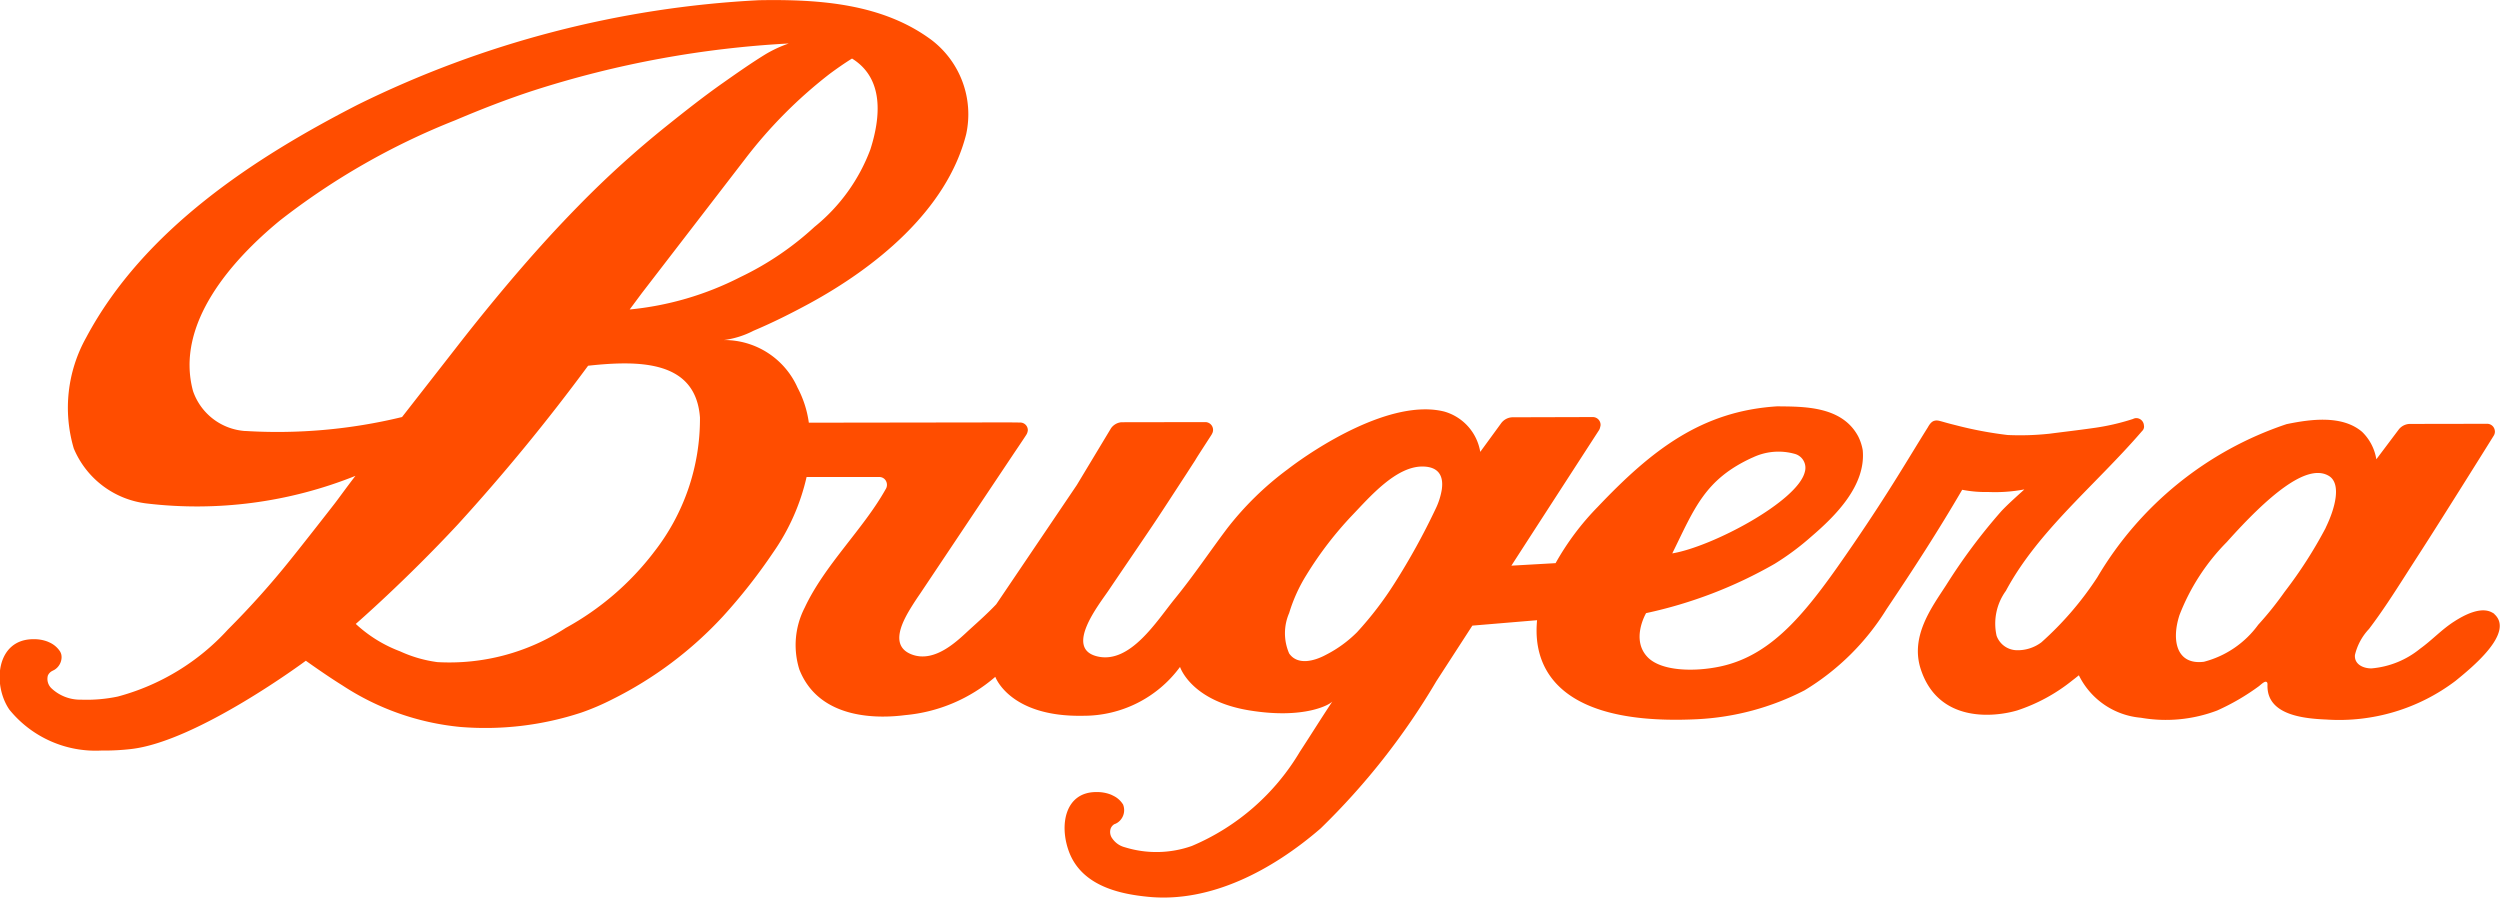
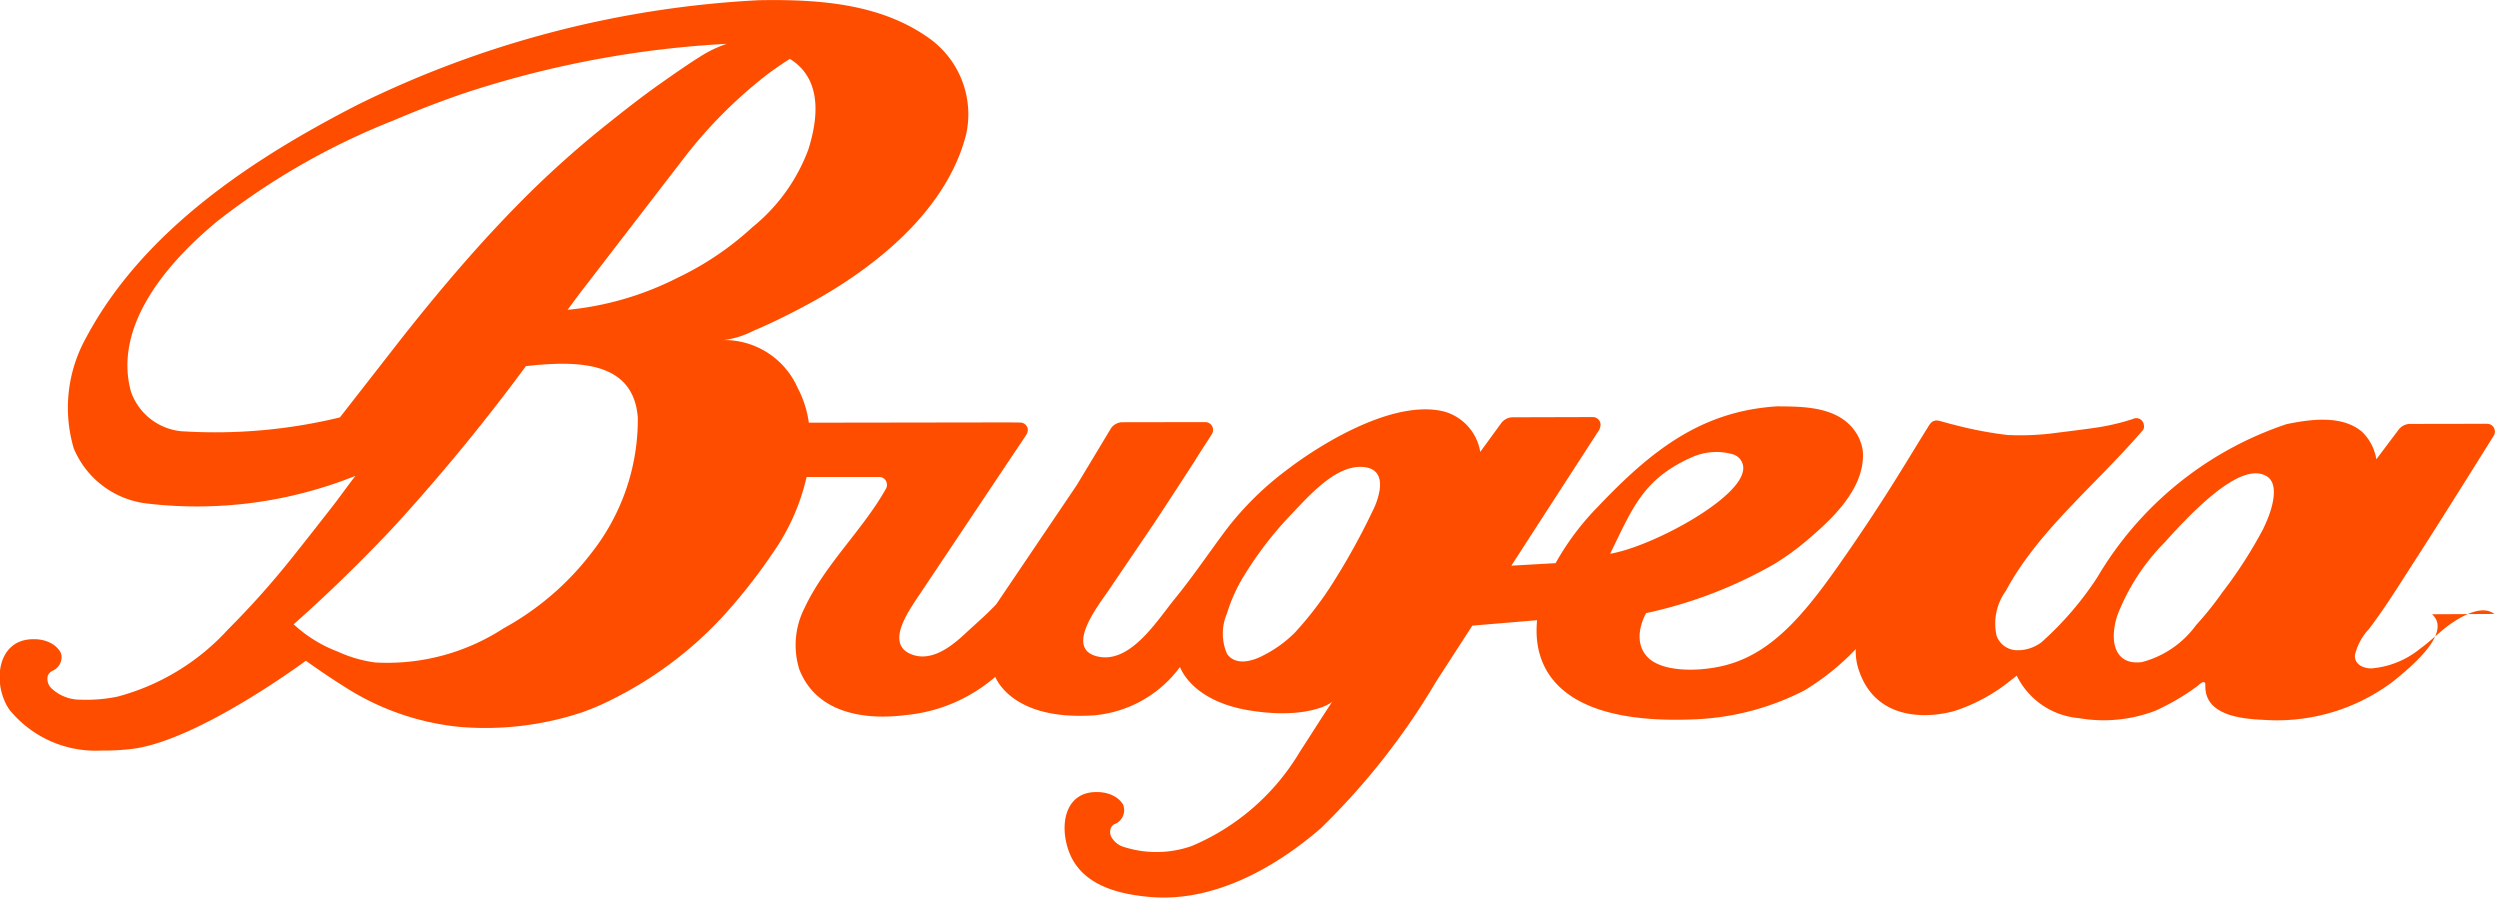
<svg xmlns="http://www.w3.org/2000/svg" width="112.567" height="40.416" viewBox="0 0 112.567 40.416">
  <defs>
    <style>.a{fill:#ff4d00;}</style>
  </defs>
-   <path class="a" d="M2634.573,569.357a.54.54,0,0,0-.091-.058c-.518-.3-1.288.12-1.721.4-.555.353-1,.843-1.536,1.226a3.99,3.99,0,0,1-2.189.884c-.393,0-.779-.2-.741-.606a2.565,2.565,0,0,1,.632-1.169c.589-.774,1.112-1.589,1.636-2.408.245-.384.493-.769.741-1.154.918-1.423,3.241-5.14,3.246-5.152a.352.352,0,0,0,.047-.174.442.442,0,0,0-.018-.106.346.346,0,0,0-.328-.245l-3.5.006a.656.656,0,0,0-.479.244l-1.014,1.348a2.211,2.211,0,0,0-.64-1.234c-.892-.764-2.307-.574-3.4-.349a15.647,15.647,0,0,0-8.525,6.9,14.634,14.634,0,0,1-2.518,2.926,1.778,1.778,0,0,1-1.126.354.985.985,0,0,1-.89-.651,2.511,2.511,0,0,1,.419-2.023c1.446-2.7,4.03-4.756,6.115-7.174l.008-.01a.108.108,0,0,0,.022-.023.269.269,0,0,0,.07-.243.349.349,0,0,0-.344-.327.32.32,0,0,0-.146.038h0a10.248,10.248,0,0,1-1.808.412c-.7.1-1.381.177-1.947.252a12.362,12.362,0,0,1-1.893.059,17.345,17.345,0,0,1-2.342-.443c-.71-.173-.781-.246-.963-.195-.156.044-.255.239-.291.3-.879,1.4-1.675,2.8-3.344,5.241-1.968,2.874-3.533,5-6.011,5.522-1.132.24-2.646.221-3.264-.428-.749-.786-.085-1.937-.063-1.977a20.112,20.112,0,0,0,5.784-2.217,11.879,11.879,0,0,0,1.655-1.229c1.089-.933,2.467-2.3,2.315-3.894a2.233,2.233,0,0,0-.2-.612c-.739-1.395-2.5-1.343-3.649-1.359-3.395.212-5.64,1.954-8.08,4.525a11.972,11.972,0,0,0-1.9,2.536l-1.99.113c.013-.025,3.879-6,3.937-6.087a.4.4,0,0,0,.062-.159.316.316,0,0,0,.017-.092.351.351,0,0,0-.35-.353l-3.633.01a.66.66,0,0,0-.505.283l-.93,1.275a2.272,2.272,0,0,0-1.625-1.817c-2.393-.593-5.822,1.659-7.045,2.6a13.9,13.9,0,0,0-2.737,2.678c-.793,1.056-1.489,2.1-2.347,3.154-.815,1-2.009,2.949-3.492,2.593-1.5-.362.088-2.342.515-2.976.575-.852,1.156-1.7,1.728-2.548.32-.469.631-.942.939-1.415.282-.431.561-.862.844-1.295.128-.2.254-.394.382-.591.08-.138.161-.261.237-.38l.512-.792,0-.007a.351.351,0,0,0-.287-.545h-.2l-3.581.006a.643.643,0,0,0-.467.269l-.052.086-1.491,2.475-3.628,5.368c-.367.387-.774.753-1.177,1.117-.5.455-1.552,1.549-2.626,1.141-1.053-.4-.369-1.571.014-2.187q.172-.274.358-.542h0l4.252-6.362s.4-.59.534-.8a.449.449,0,0,0,.069-.209.344.344,0,0,0-.348-.343l-.5-.006-9.013.013a4.73,4.73,0,0,0-.508-1.577,3.608,3.608,0,0,0-3.311-2.144,4.036,4.036,0,0,0,1.329-.419c.863-.364,1.679-.774,2.506-1.221,2.932-1.594,6.194-4.174,7.069-7.628a4.208,4.208,0,0,0-1.563-4.245c-2.182-1.616-4.969-1.838-7.76-1.789a46.131,46.131,0,0,0-18.074,4.706c-4.623,2.372-9.629,5.61-12.227,10.484a6.478,6.478,0,0,0-.559,4.991,4.078,4.078,0,0,0,3.253,2.476,19.169,19.169,0,0,0,9.431-1.24c-.288.366-.814,1.092-.917,1.223-.215.28-1.539,1.972-1.991,2.53a38.283,38.283,0,0,1-2.831,3.163,10.324,10.324,0,0,1-4.961,3.021,6.8,6.8,0,0,1-1.648.141,1.888,1.888,0,0,1-1.339-.511.584.584,0,0,1-.164-.571.414.414,0,0,1,.2-.212c.031-.018.061-.031.091-.047a.676.676,0,0,0,.328-.58.66.66,0,0,0-.012-.108.52.52,0,0,0-.056-.14,1.11,1.11,0,0,0-.493-.415c-.022-.01-.046-.022-.07-.031a1.685,1.685,0,0,0-.626-.108c-1.7-.009-1.861,2.062-1.092,3.174a5,5,0,0,0,4.134,1.84,10.645,10.645,0,0,0,1.34-.068c2.979-.336,7.873-3.976,7.873-3.976s.909.653,1.643,1.108a11.7,11.7,0,0,0,5.307,1.873,13.816,13.816,0,0,0,5.456-.647,11.049,11.049,0,0,0,1.4-.6,17.221,17.221,0,0,0,4.98-3.737,25.056,25.056,0,0,0,2.249-2.863,9.667,9.667,0,0,0,1.512-3.407l3.272,0h.012a.335.335,0,0,1,.287.172v0a.364.364,0,0,1-.016.386c-1,1.787-2.739,3.4-3.64,5.325a3.68,3.68,0,0,0-.24,2.786c.917,2.327,3.69,2.192,4.76,2.053a7.185,7.185,0,0,0,4.062-1.725s.644,1.815,3.944,1.754a5.383,5.383,0,0,0,4.374-2.2s.484,1.526,3.117,1.957c2.52.413,3.664-.281,3.746-.406-.506.76-.975,1.516-1.466,2.266a10.328,10.328,0,0,1-4.865,4.245,4.79,4.79,0,0,1-3.013.059.974.974,0,0,1-.562-.387.491.491,0,0,1-.078-.461.4.4,0,0,1,.16-.19.616.616,0,0,0,.168-.086.679.679,0,0,0,.277-.549.69.69,0,0,0-.052-.26v0s-.006-.006-.008-.009a1.037,1.037,0,0,0-.416-.371,1.487,1.487,0,0,0-.14-.066,1.709,1.709,0,0,0-.626-.107c-1.407-.01-1.691,1.463-1.247,2.672.586,1.594,2.379,1.93,3.593,2.046,2.787.268,5.553-1.189,7.742-3.08a31.615,31.615,0,0,0,5.213-6.632l1.619-2.5,2.914-.244c-.089,1.018-.26,4.821,7.208,4.458a11.82,11.82,0,0,0,4.835-1.3,11.071,11.071,0,0,0,3.692-3.654c1.215-1.808,2.308-3.493,3.407-5.377a5.466,5.466,0,0,0,1.175.1,7.094,7.094,0,0,0,1.623-.116c.011,0-.761.672-1.059,1.007a25.858,25.858,0,0,0-2.463,3.306c-.644.995-1.63,2.3-1.139,3.788.8,2.437,3.331,2.152,4.348,1.848a7.877,7.877,0,0,0,2.469-1.344c.1-.076.2-.156.3-.236a3.436,3.436,0,0,0,2.794,1.912,6.516,6.516,0,0,0,3.432-.326,10.2,10.2,0,0,0,1.887-1.1c.056-.043.237-.219.316-.194s.062.1.063.2c.006,1.285,1.591,1.456,2.646,1.5a8.68,8.68,0,0,0,5.819-1.739c.68-.555,2.7-2.171,1.74-3.017m-33.388-7.04a2.7,2.7,0,0,1,1.9-.165.65.65,0,0,1,.45.816c-.325,1.323-4.159,3.361-5.967,3.665,1-2.028,1.463-3.336,3.614-4.317m-67.875-1.194a2.674,2.674,0,0,1-2.345-1.8c-.823-3.043,1.784-5.925,3.9-7.668a31.787,31.787,0,0,1,7.908-4.525c1.153-.49,2.328-.948,3.518-1.336a45.413,45.413,0,0,1,11.5-2.12,5.548,5.548,0,0,0-1.073.5c-.647.4-1.266.836-1.885,1.271-.867.609-1.7,1.266-2.524,1.926a44.064,44.064,0,0,0-3.988,3.613c-1.263,1.287-2.458,2.639-3.61,4.025q-.974,1.173-1.909,2.377l-2.425,3.108a23.769,23.769,0,0,1-7.063.627m18.383,5.485a12.639,12.639,0,0,1-3.95,3.385,9.606,9.606,0,0,1-5.778,1.538,5.848,5.848,0,0,1-1.684-.487,6.076,6.076,0,0,1-1.992-1.233s2.211-1.916,4.6-4.484a88.793,88.793,0,0,0,5.861-7.141c2.4-.263,4.848-.206,5.037,2.328a9.714,9.714,0,0,1-2.1,6.1m-1.064-10.962.55-.74,4.651-6.041a20.845,20.845,0,0,1,3.8-3.824c.334-.247.666-.48,1.01-.693,1.454.9,1.286,2.65.829,4.085a8.143,8.143,0,0,1-2.519,3.495,13.5,13.5,0,0,1-3.344,2.263,13.846,13.846,0,0,1-4.978,1.456m36.572,8.078a3.148,3.148,0,0,1-.289.912,30.722,30.722,0,0,1-1.832,3.32,15.456,15.456,0,0,1-1.7,2.222,5.527,5.527,0,0,1-1.4,1.017c-.511.277-1.272.491-1.656-.06a2.282,2.282,0,0,1,0-1.821,7.141,7.141,0,0,1,.785-1.727,16.164,16.164,0,0,1,2.078-2.7c.766-.8,1.951-2.184,3.15-2.17.761.009.931.474.864,1m39.8,1.752a19.987,19.987,0,0,1-1.857,2.893,15.015,15.015,0,0,1-1.187,1.48,4.386,4.386,0,0,1-2.444,1.666c-1.241.156-1.47-.971-1.1-2.105a9.593,9.593,0,0,1,2.132-3.288c1.847-2.064,3.589-3.562,4.584-2.981.594.346.287,1.481-.132,2.334" transform="translate(-2522.259 -541.713)" />
+   <path class="a" d="M2634.573,569.357a.54.54,0,0,0-.091-.058c-.518-.3-1.288.12-1.721.4-.555.353-1,.843-1.536,1.226a3.99,3.99,0,0,1-2.189.884c-.393,0-.779-.2-.741-.606a2.565,2.565,0,0,1,.632-1.169c.589-.774,1.112-1.589,1.636-2.408.245-.384.493-.769.741-1.154.918-1.423,3.241-5.14,3.246-5.152a.352.352,0,0,0,.047-.174.442.442,0,0,0-.018-.106.346.346,0,0,0-.328-.245l-3.5.006a.656.656,0,0,0-.479.244l-1.014,1.348a2.211,2.211,0,0,0-.64-1.234c-.892-.764-2.307-.574-3.4-.349a15.647,15.647,0,0,0-8.525,6.9,14.634,14.634,0,0,1-2.518,2.926,1.778,1.778,0,0,1-1.126.354.985.985,0,0,1-.89-.651,2.511,2.511,0,0,1,.419-2.023c1.446-2.7,4.03-4.756,6.115-7.174l.008-.01a.108.108,0,0,0,.022-.023.269.269,0,0,0,.07-.243.349.349,0,0,0-.344-.327.32.32,0,0,0-.146.038h0a10.248,10.248,0,0,1-1.808.412c-.7.1-1.381.177-1.947.252a12.362,12.362,0,0,1-1.893.059,17.345,17.345,0,0,1-2.342-.443c-.71-.173-.781-.246-.963-.195-.156.044-.255.239-.291.3-.879,1.4-1.675,2.8-3.344,5.241-1.968,2.874-3.533,5-6.011,5.522-1.132.24-2.646.221-3.264-.428-.749-.786-.085-1.937-.063-1.977a20.112,20.112,0,0,0,5.784-2.217,11.879,11.879,0,0,0,1.655-1.229c1.089-.933,2.467-2.3,2.315-3.894a2.233,2.233,0,0,0-.2-.612c-.739-1.395-2.5-1.343-3.649-1.359-3.395.212-5.64,1.954-8.08,4.525a11.972,11.972,0,0,0-1.9,2.536l-1.99.113c.013-.025,3.879-6,3.937-6.087a.4.4,0,0,0,.062-.159.316.316,0,0,0,.017-.092.351.351,0,0,0-.35-.353l-3.633.01a.66.66,0,0,0-.505.283l-.93,1.275a2.272,2.272,0,0,0-1.625-1.817c-2.393-.593-5.822,1.659-7.045,2.6a13.9,13.9,0,0,0-2.737,2.678c-.793,1.056-1.489,2.1-2.347,3.154-.815,1-2.009,2.949-3.492,2.593-1.5-.362.088-2.342.515-2.976.575-.852,1.156-1.7,1.728-2.548.32-.469.631-.942.939-1.415.282-.431.561-.862.844-1.295.128-.2.254-.394.382-.591.08-.138.161-.261.237-.38l.512-.792,0-.007a.351.351,0,0,0-.287-.545h-.2l-3.581.006a.643.643,0,0,0-.467.269l-.052.086-1.491,2.475-3.628,5.368c-.367.387-.774.753-1.177,1.117-.5.455-1.552,1.549-2.626,1.141-1.053-.4-.369-1.571.014-2.187q.172-.274.358-.542h0l4.252-6.362s.4-.59.534-.8a.449.449,0,0,0,.069-.209.344.344,0,0,0-.348-.343l-.5-.006-9.013.013a4.73,4.73,0,0,0-.508-1.577,3.608,3.608,0,0,0-3.311-2.144,4.036,4.036,0,0,0,1.329-.419c.863-.364,1.679-.774,2.506-1.221,2.932-1.594,6.194-4.174,7.069-7.628a4.208,4.208,0,0,0-1.563-4.245c-2.182-1.616-4.969-1.838-7.76-1.789a46.131,46.131,0,0,0-18.074,4.706c-4.623,2.372-9.629,5.61-12.227,10.484a6.478,6.478,0,0,0-.559,4.991,4.078,4.078,0,0,0,3.253,2.476,19.169,19.169,0,0,0,9.431-1.24c-.288.366-.814,1.092-.917,1.223-.215.28-1.539,1.972-1.991,2.53a38.283,38.283,0,0,1-2.831,3.163,10.324,10.324,0,0,1-4.961,3.021,6.8,6.8,0,0,1-1.648.141,1.888,1.888,0,0,1-1.339-.511.584.584,0,0,1-.164-.571.414.414,0,0,1,.2-.212c.031-.018.061-.031.091-.047a.676.676,0,0,0,.328-.58.66.66,0,0,0-.012-.108.52.52,0,0,0-.056-.14,1.11,1.11,0,0,0-.493-.415c-.022-.01-.046-.022-.07-.031a1.685,1.685,0,0,0-.626-.108c-1.7-.009-1.861,2.062-1.092,3.174a5,5,0,0,0,4.134,1.84,10.645,10.645,0,0,0,1.34-.068c2.979-.336,7.873-3.976,7.873-3.976s.909.653,1.643,1.108a11.7,11.7,0,0,0,5.307,1.873,13.816,13.816,0,0,0,5.456-.647,11.049,11.049,0,0,0,1.4-.6,17.221,17.221,0,0,0,4.98-3.737,25.056,25.056,0,0,0,2.249-2.863,9.667,9.667,0,0,0,1.512-3.407l3.272,0h.012a.335.335,0,0,1,.287.172v0a.364.364,0,0,1-.016.386c-1,1.787-2.739,3.4-3.64,5.325a3.68,3.68,0,0,0-.24,2.786c.917,2.327,3.69,2.192,4.76,2.053a7.185,7.185,0,0,0,4.062-1.725s.644,1.815,3.944,1.754a5.383,5.383,0,0,0,4.374-2.2s.484,1.526,3.117,1.957c2.52.413,3.664-.281,3.746-.406-.506.76-.975,1.516-1.466,2.266a10.328,10.328,0,0,1-4.865,4.245,4.79,4.79,0,0,1-3.013.059.974.974,0,0,1-.562-.387.491.491,0,0,1-.078-.461.4.4,0,0,1,.16-.19.616.616,0,0,0,.168-.086.679.679,0,0,0,.277-.549.69.69,0,0,0-.052-.26v0s-.006-.006-.008-.009a1.037,1.037,0,0,0-.416-.371,1.487,1.487,0,0,0-.14-.066,1.709,1.709,0,0,0-.626-.107c-1.407-.01-1.691,1.463-1.247,2.672.586,1.594,2.379,1.93,3.593,2.046,2.787.268,5.553-1.189,7.742-3.08a31.615,31.615,0,0,0,5.213-6.632l1.619-2.5,2.914-.244c-.089,1.018-.26,4.821,7.208,4.458a11.82,11.82,0,0,0,4.835-1.3,11.071,11.071,0,0,0,3.692-3.654c1.215-1.808,2.308-3.493,3.407-5.377c.011,0-.761.672-1.059,1.007a25.858,25.858,0,0,0-2.463,3.306c-.644.995-1.63,2.3-1.139,3.788.8,2.437,3.331,2.152,4.348,1.848a7.877,7.877,0,0,0,2.469-1.344c.1-.076.2-.156.3-.236a3.436,3.436,0,0,0,2.794,1.912,6.516,6.516,0,0,0,3.432-.326,10.2,10.2,0,0,0,1.887-1.1c.056-.043.237-.219.316-.194s.062.1.063.2c.006,1.285,1.591,1.456,2.646,1.5a8.68,8.68,0,0,0,5.819-1.739c.68-.555,2.7-2.171,1.74-3.017m-33.388-7.04a2.7,2.7,0,0,1,1.9-.165.65.65,0,0,1,.45.816c-.325,1.323-4.159,3.361-5.967,3.665,1-2.028,1.463-3.336,3.614-4.317m-67.875-1.194a2.674,2.674,0,0,1-2.345-1.8c-.823-3.043,1.784-5.925,3.9-7.668a31.787,31.787,0,0,1,7.908-4.525c1.153-.49,2.328-.948,3.518-1.336a45.413,45.413,0,0,1,11.5-2.12,5.548,5.548,0,0,0-1.073.5c-.647.4-1.266.836-1.885,1.271-.867.609-1.7,1.266-2.524,1.926a44.064,44.064,0,0,0-3.988,3.613c-1.263,1.287-2.458,2.639-3.61,4.025q-.974,1.173-1.909,2.377l-2.425,3.108a23.769,23.769,0,0,1-7.063.627m18.383,5.485a12.639,12.639,0,0,1-3.95,3.385,9.606,9.606,0,0,1-5.778,1.538,5.848,5.848,0,0,1-1.684-.487,6.076,6.076,0,0,1-1.992-1.233s2.211-1.916,4.6-4.484a88.793,88.793,0,0,0,5.861-7.141c2.4-.263,4.848-.206,5.037,2.328a9.714,9.714,0,0,1-2.1,6.1m-1.064-10.962.55-.74,4.651-6.041a20.845,20.845,0,0,1,3.8-3.824c.334-.247.666-.48,1.01-.693,1.454.9,1.286,2.65.829,4.085a8.143,8.143,0,0,1-2.519,3.495,13.5,13.5,0,0,1-3.344,2.263,13.846,13.846,0,0,1-4.978,1.456m36.572,8.078a3.148,3.148,0,0,1-.289.912,30.722,30.722,0,0,1-1.832,3.32,15.456,15.456,0,0,1-1.7,2.222,5.527,5.527,0,0,1-1.4,1.017c-.511.277-1.272.491-1.656-.06a2.282,2.282,0,0,1,0-1.821,7.141,7.141,0,0,1,.785-1.727,16.164,16.164,0,0,1,2.078-2.7c.766-.8,1.951-2.184,3.15-2.17.761.009.931.474.864,1m39.8,1.752a19.987,19.987,0,0,1-1.857,2.893,15.015,15.015,0,0,1-1.187,1.48,4.386,4.386,0,0,1-2.444,1.666c-1.241.156-1.47-.971-1.1-2.105a9.593,9.593,0,0,1,2.132-3.288c1.847-2.064,3.589-3.562,4.584-2.981.594.346.287,1.481-.132,2.334" transform="translate(-2522.259 -541.713)" />
</svg>